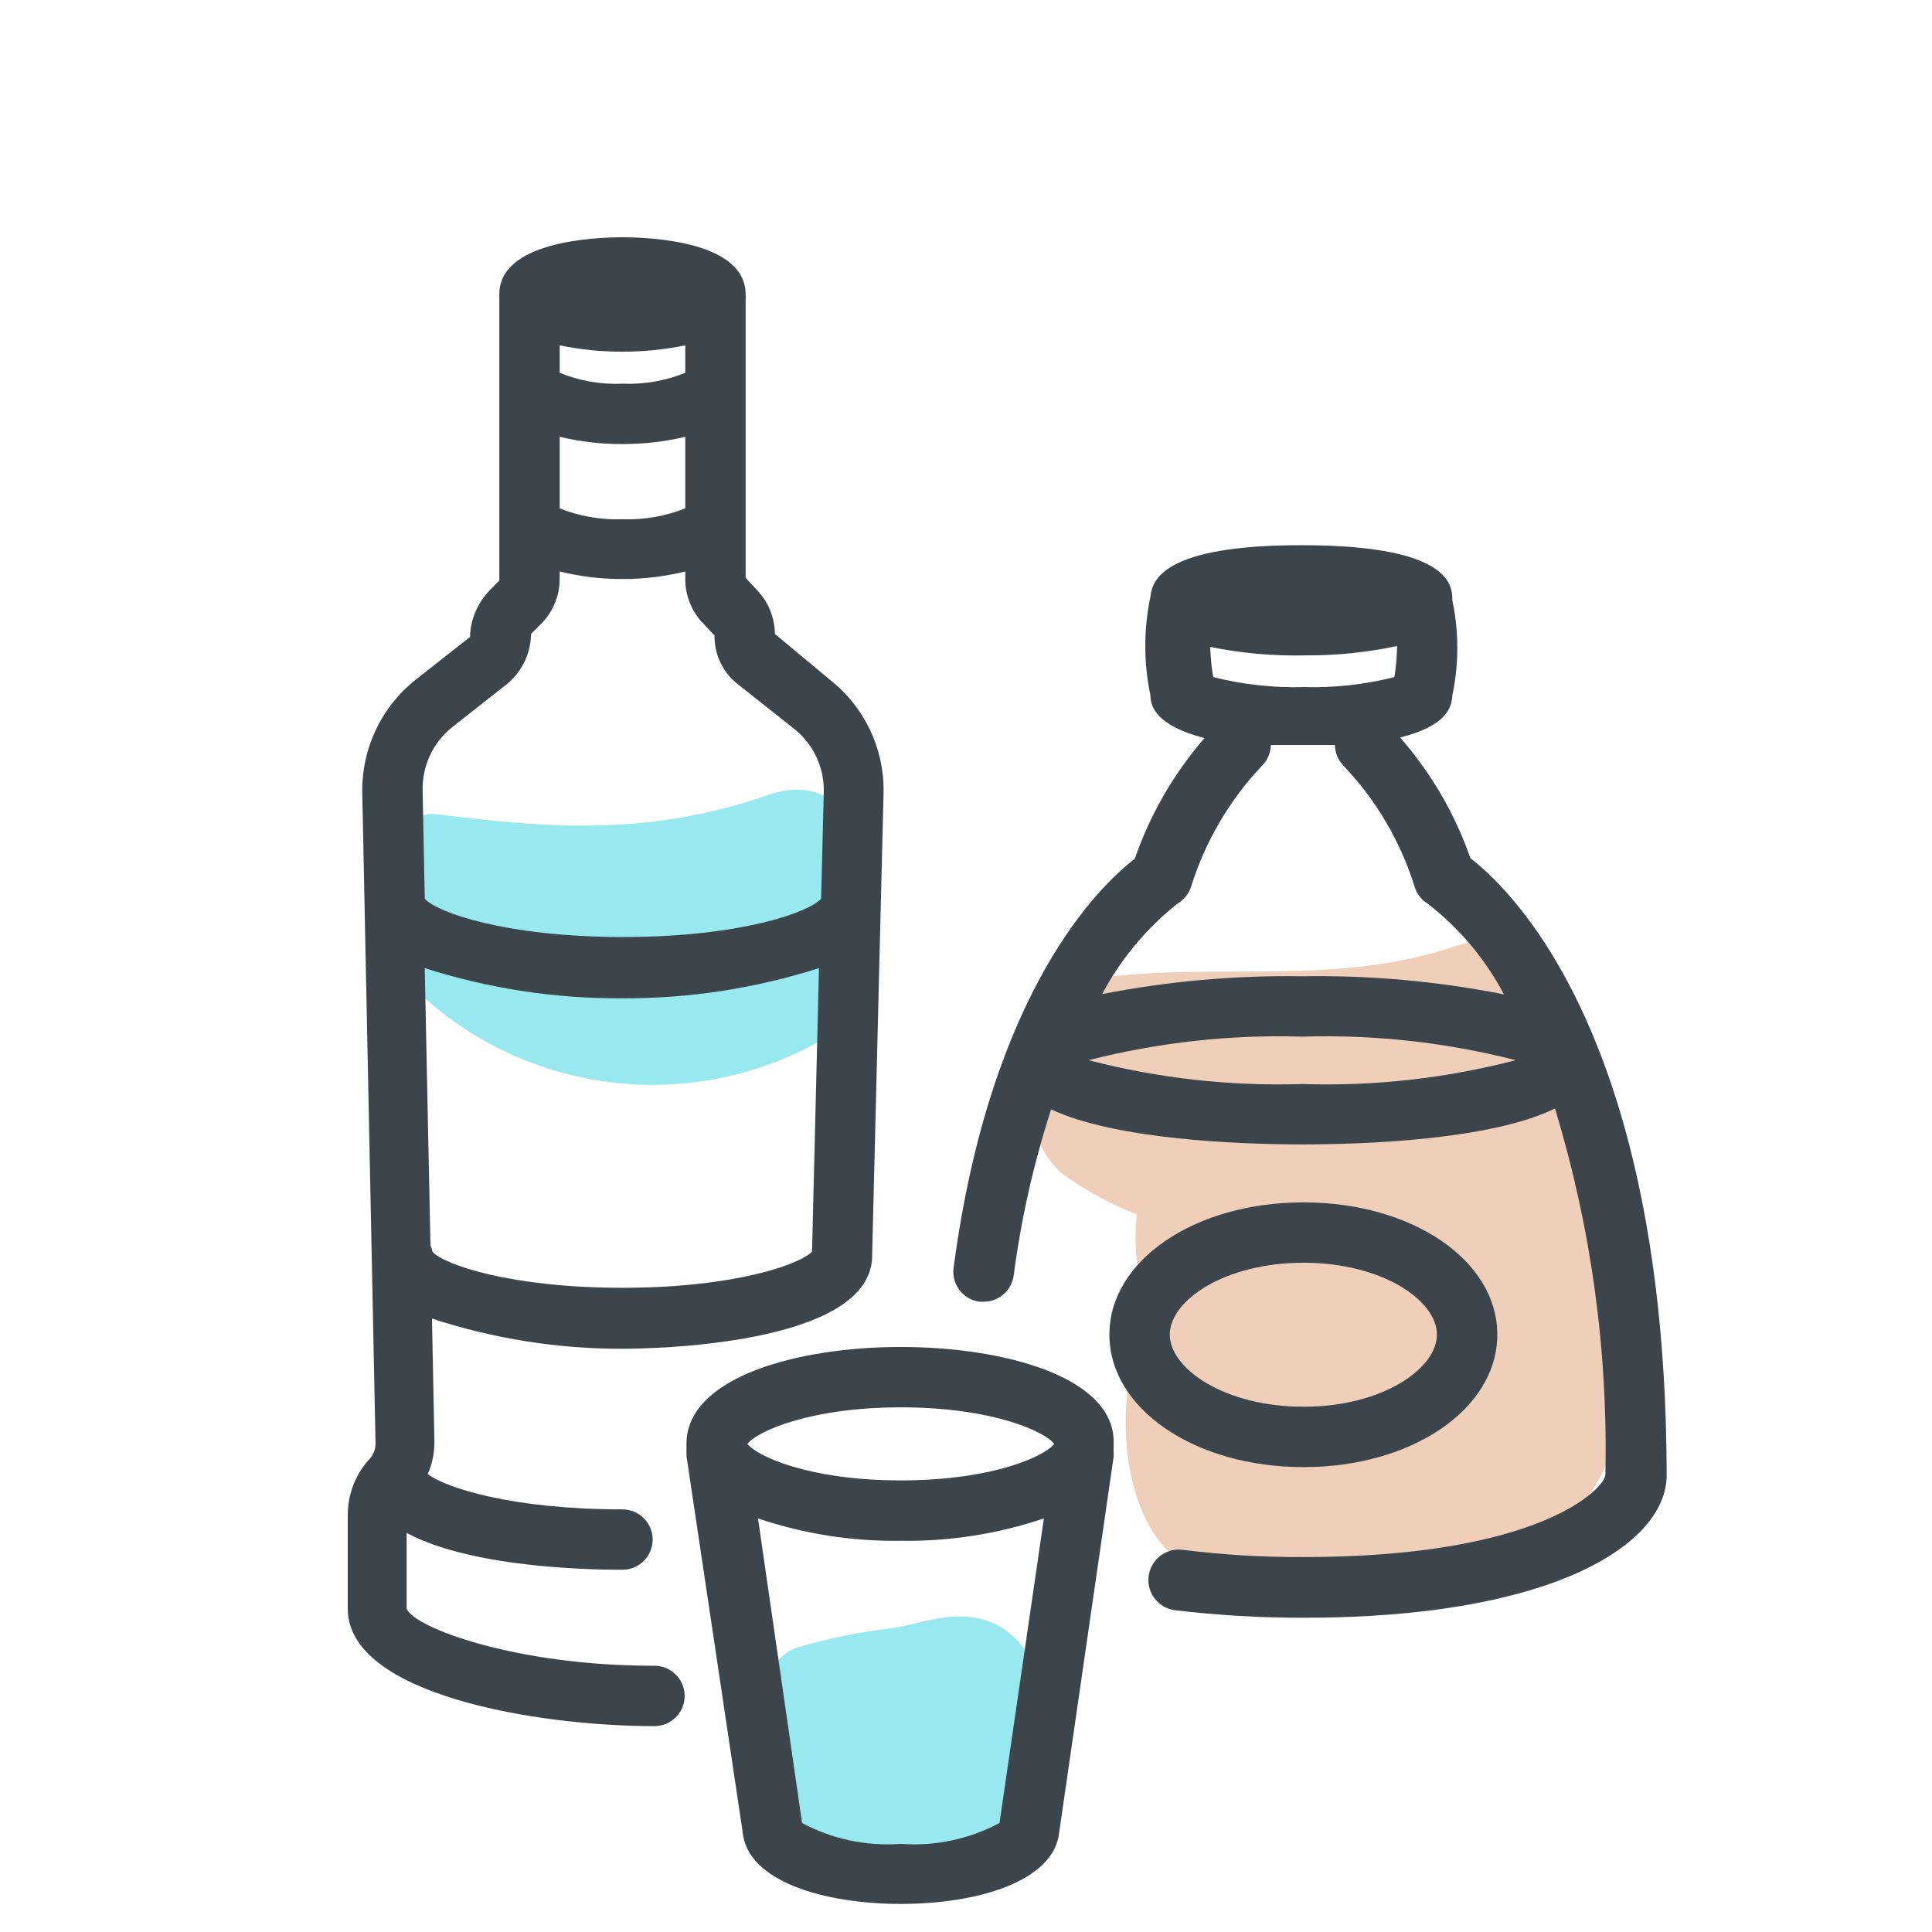
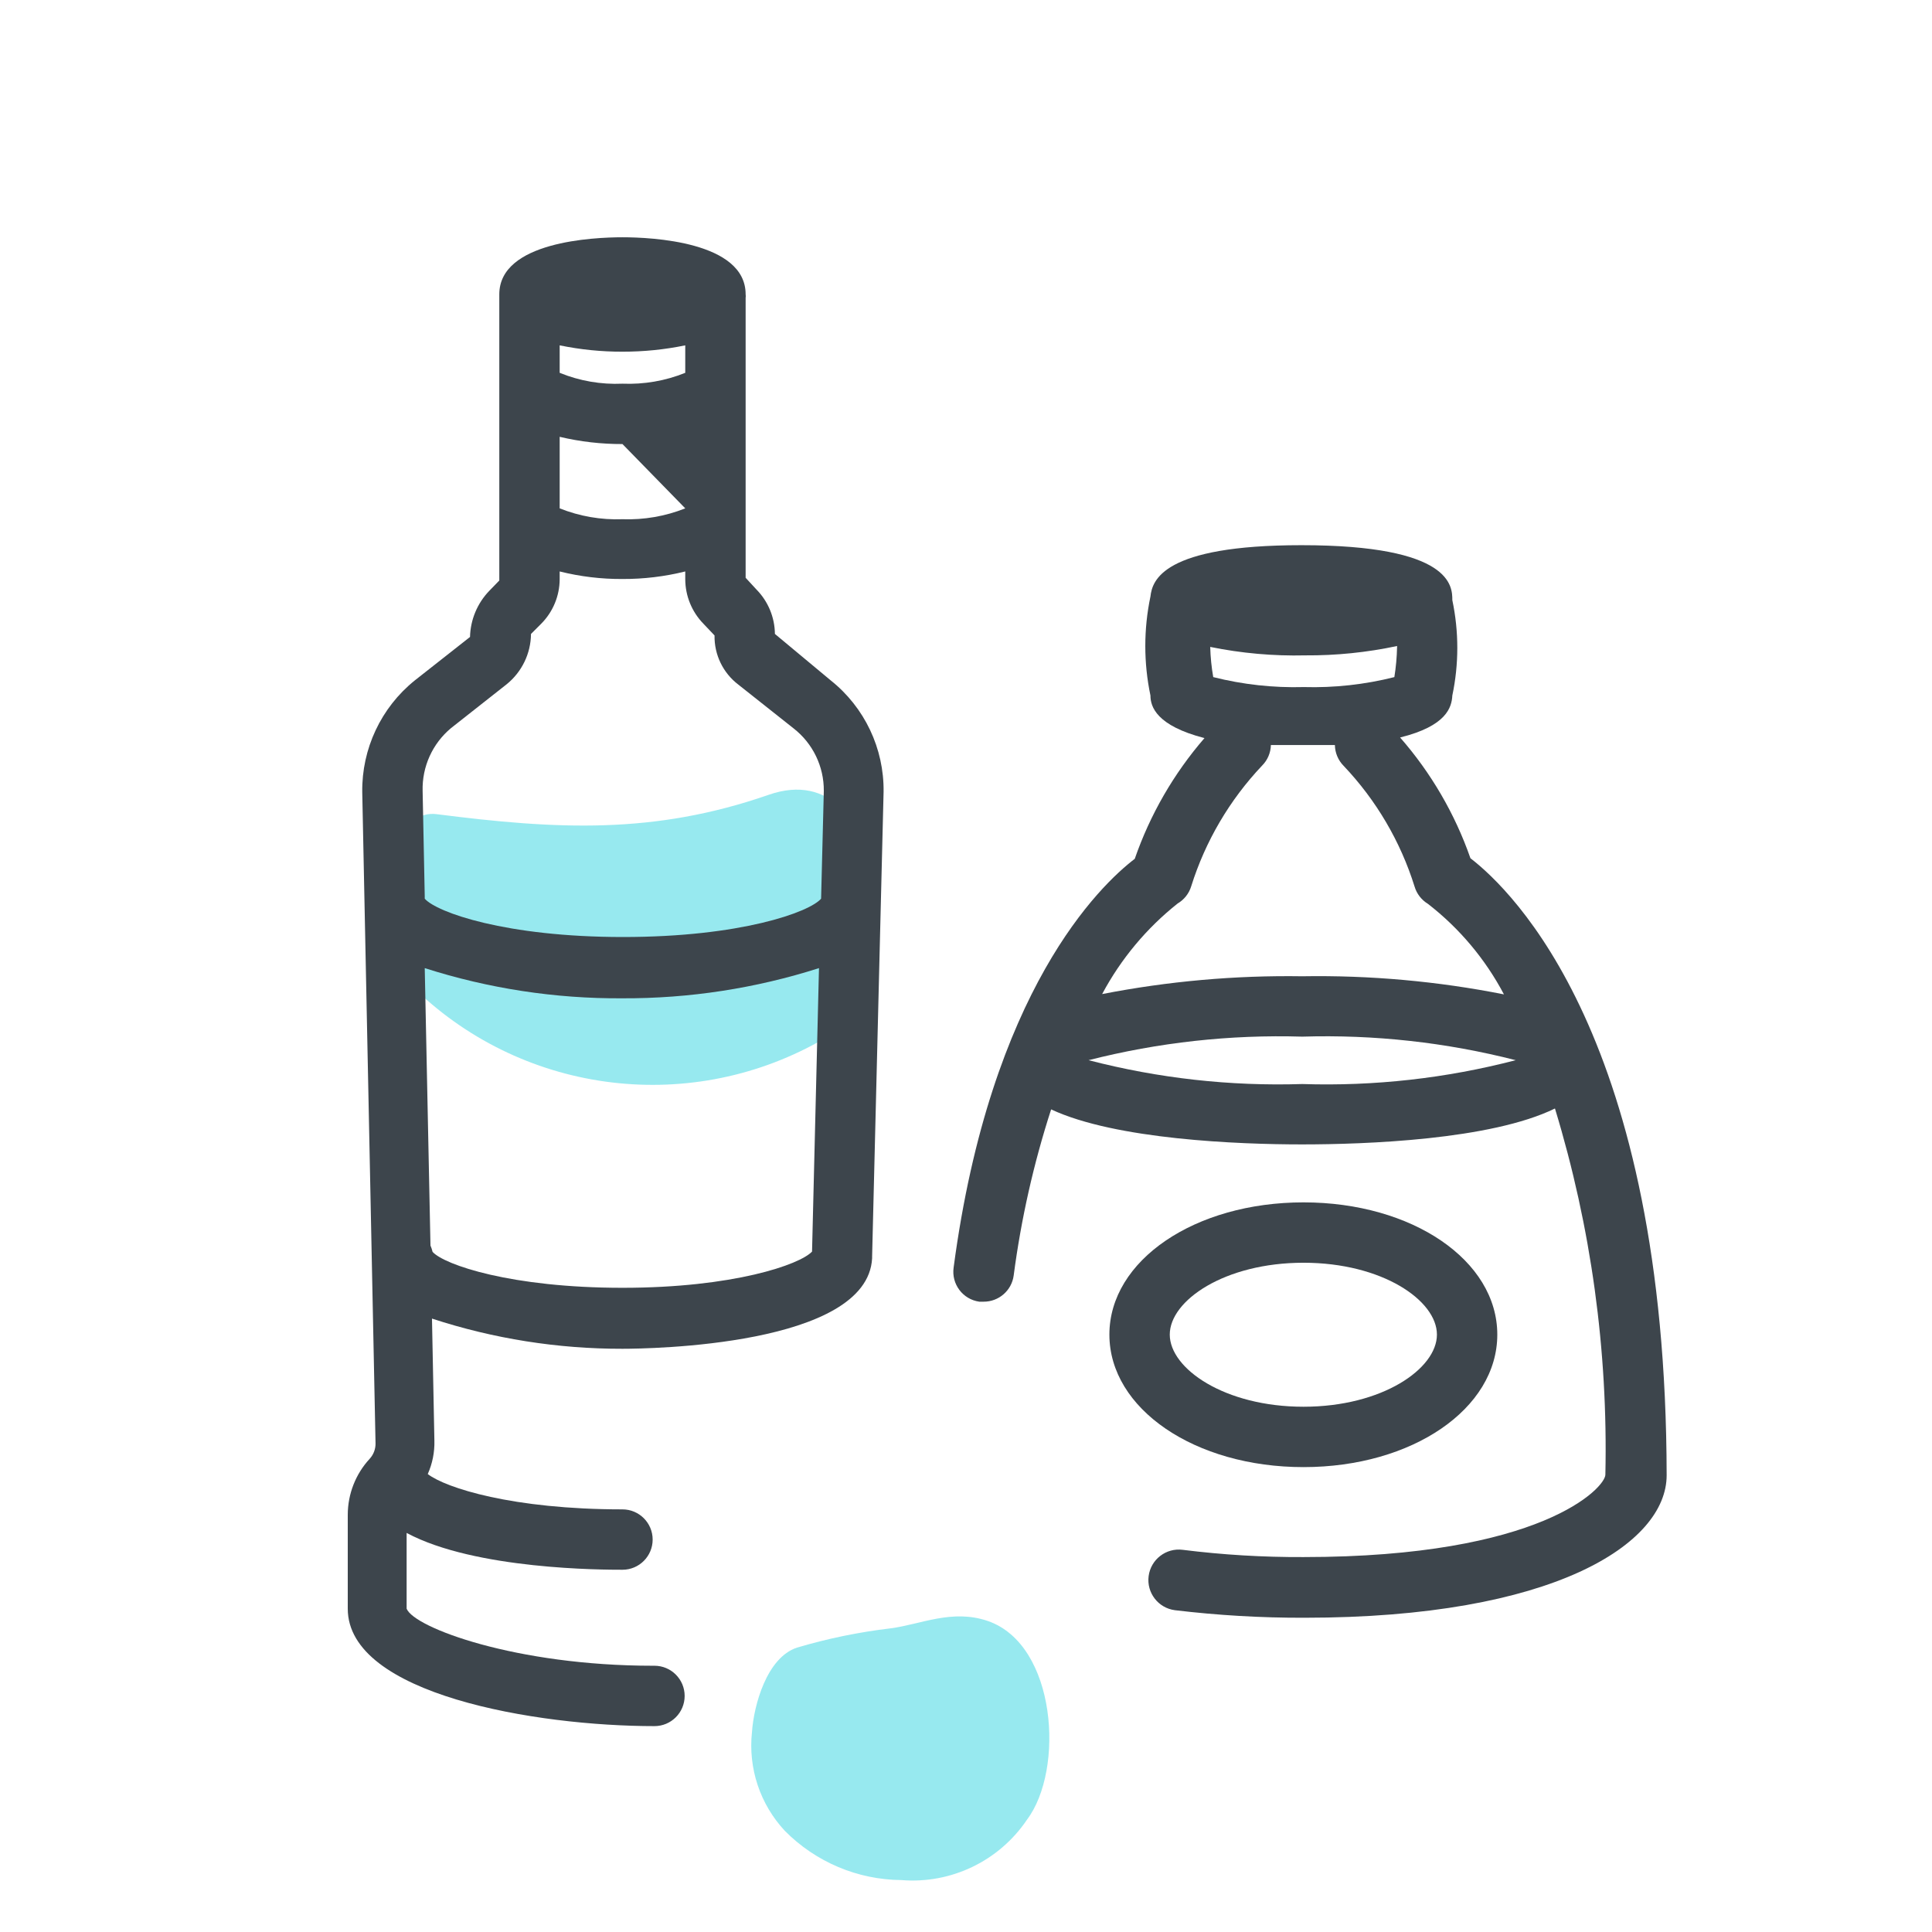
<svg xmlns="http://www.w3.org/2000/svg" width="64" height="64" viewBox="0 0 64 64" style="background:#fff">
  <g id="Spirituosen" fill="none" fill-rule="evenodd" stroke="none" stroke-width="1">
-     <rect width="64" height="64" fill="#FFF" />
    <g transform="translate(2 4)">
      <g id="Layer_2">
        <rect id="Rectangle" width="60" height="60" x="0" y="0" />
        <rect id="Rectangle" width="60" height="60" x="0" y="0" />
      </g>
      <g id="Layer_1" fill-rule="nonzero" transform="translate(9 3)">
        <path id="Path" fill="#31D4E0" d="M21.73 46.7C20.55 46.29 19.5 46.81 18.51 46.94 17.457 47.064 16.416 47.278 15.4 47.58 14.4 47.91 13.97 49.49 13.91 50.38 13.781 51.577 14.179 52.77 15 53.65 16.021 54.682 17.408 55.268 18.86 55.28 20.506 55.414 22.097 54.649 23.02 53.28 24.27 51.62 24 47.49 21.73 46.7zM14.46 19.33C10.66 20.65 7.46 20.48 3.46 19.97 2.37 19.83 1.73 21.44 1.6 22.23 1.389 23.454 1.758 24.707 2.6 25.62 6.186 29.202 11.714 29.97 16.14 27.5 19 25.81 18.56 17.9 14.46 19.33z" opacity=".5" />
-         <path id="Path" fill="#E0A075" d="M41,27.42 C40.64,25.65 39.3,23.64 37.25,24.33 C33.19,25.7 29.43,24.86 25.34,25.4 C22.66,25.75 22.34,30.62 24.34,31.99 C25.062,32.492 25.841,32.908 26.66,33.23 C26.528,34.377 26.686,35.54 27.12,36.61 C25.58,39.26 26.18,44.44 28.91,45.07 C32.74,45.95 39.48,46.2 41.84,42.22 C44.32,38 41.87,31.85 41,27.42 Z" opacity=".5" />
-         <path id="Shape" fill="#3D454C" d="M10.63,48.18 C6.09,48.18 2.72,46.92 2.47,46.29 L2.47,43.78 C4.74,45 9,45 9.62,45 C10.172,45 10.62,44.552 10.62,44 C10.62,43.448 10.172,43 9.62,43 C5.98,43 3.77,42.29 3.17,41.83 C3.324,41.484 3.399,41.108 3.39,40.73 L3.31,36.68 C5.347,37.347 7.477,37.684 9.62,37.68 C10.46,37.68 17.74,37.59 17.89,34.68 C17.89,34.68 17.89,34.68 17.89,34.62 L18.27,19.23 C18.288,17.796 17.642,16.433 16.52,15.54 L14.67,14 C14.664,13.45 14.446,12.923 14.06,12.53 L13.7,12.14 L13.7,2.94 C13.7,2.94 13.7,2.89 13.7,2.87 C13.706,2.83 13.706,2.79 13.7,2.75 C13.7,1 10.57,0.86 9.62,0.86 C8.67,0.86 5.54,1 5.54,2.75 C5.54,2.75 5.54,2.83 5.54,2.87 C5.54,2.91 5.54,2.87 5.54,2.94 L5.54,12.23 L5.21,12.57 C4.812,12.982 4.584,13.528 4.57,14.1 L2.74,15.54 C1.622,16.44 0.981,17.805 1,19.24 L1.44,40.81 C1.444,40.998 1.376,41.18 1.25,41.32 C0.781,41.826 0.521,42.49 0.52,43.18 L0.52,46.29 C0.52,49.13 6.75,50.18 10.68,50.18 C11.232,50.18 11.68,49.732 11.68,49.18 C11.68,48.628 11.232,48.18 10.68,48.18 L10.63,48.18 Z M3.33,34.47 C3.313,34.398 3.289,34.328 3.26,34.26 L3.07,25.07 C5.187,25.747 7.398,26.085 9.62,26.07 C11.829,26.079 14.026,25.742 16.13,25.07 L15.9,34.46 C15.5,34.89 13.3,35.66 9.62,35.66 C5.94,35.66 3.72,34.9 3.33,34.47 Z M7.54,7.47 C8.221,7.632 8.92,7.712 9.62,7.71 C10.32,7.711 11.018,7.631 11.7,7.47 L11.7,9.84 C11.039,10.103 10.331,10.225 9.62,10.2 C8.909,10.226 8.201,10.104 7.54,9.84 L7.54,7.47 Z M11.7,4.47 L11.7,5.35 C11.04,5.617 10.331,5.739 9.62,5.71 C8.909,5.742 8.199,5.619 7.54,5.35 L7.54,4.44 C8.224,4.581 8.921,4.652 9.62,4.65 C10.319,4.651 11.016,4.581 11.7,4.44 L11.7,4.47 Z M3.94,17.12 L5.78,15.67 C6.286,15.263 6.584,14.65 6.59,14 L6.93,13.66 C7.318,13.269 7.537,12.741 7.54,12.19 L7.54,11.93 C8.22,12.1 8.919,12.184 9.62,12.18 C10.321,12.183 11.02,12.099 11.7,11.93 L11.7,12.19 C11.702,12.739 11.917,13.266 12.3,13.66 L12.67,14.05 C12.658,14.688 12.952,15.294 13.46,15.68 L15.29,17.13 C15.927,17.627 16.296,18.392 16.29,19.2 L16.2,22.77 L16.2,22.77 C15.81,23.22 13.53,24.04 9.64,24.04 C5.75,24.04 3.46,23.22 3.07,22.77 C3.07,22.77 3.07,22.72 3.07,22.69 L3,19.2 C2.979,18.399 3.325,17.633 3.94,17.12 L3.94,17.12 Z" />
-         <path id="Shape" fill="#3D454C" d="M18.84,37.62 C15.42,37.62 11.74,38.62 11.74,40.83 C11.74,40.83 11.74,40.91 11.74,40.95 L11.74,40.95 L11.74,41.06 C11.74,41.12 11.74,41.18 11.74,41.23 L13.6,53.68 L13.6,53.68 C13.75,55.33 16.31,56.07 18.84,56.07 C21.37,56.07 23.93,55.33 24.09,53.68 L24.09,53.68 L25.89,41.26 C25.896,41.203 25.896,41.147 25.89,41.09 L25.89,40.98 L25.89,40.98 C25.895,40.94 25.895,40.9 25.89,40.86 C26,38.62 22.26,37.62 18.84,37.62 Z M18.84,39.62 C21.91,39.62 23.64,40.44 23.92,40.83 C23.64,41.22 21.92,42.04 18.84,42.04 C15.76,42.04 14.05,41.22 13.76,40.83 C14.05,40.44 15.78,39.62 18.84,39.62 Z M15.57,53.39 L15.57,53.39 L14.11,43.3 C15.633,43.814 17.233,44.065 18.84,44.04 C20.451,44.065 22.054,43.814 23.58,43.3 L22.11,53.39 L22.11,53.39 C21.107,53.925 19.973,54.164 18.84,54.08 C17.707,54.164 16.573,53.925 15.57,53.39 Z" />
+         <path id="Shape" fill="#3D454C" d="M10.63,48.18 C6.09,48.18 2.72,46.92 2.47,46.29 L2.47,43.78 C4.74,45 9,45 9.62,45 C10.172,45 10.62,44.552 10.62,44 C10.62,43.448 10.172,43 9.62,43 C5.98,43 3.77,42.29 3.17,41.83 C3.324,41.484 3.399,41.108 3.39,40.73 L3.31,36.68 C5.347,37.347 7.477,37.684 9.62,37.68 C10.46,37.68 17.74,37.59 17.89,34.68 C17.89,34.68 17.89,34.68 17.89,34.62 L18.27,19.23 C18.288,17.796 17.642,16.433 16.52,15.54 L14.67,14 C14.664,13.45 14.446,12.923 14.06,12.53 L13.7,12.14 L13.7,2.94 C13.7,2.94 13.7,2.89 13.7,2.87 C13.706,2.83 13.706,2.79 13.7,2.75 C13.7,1 10.57,0.86 9.62,0.86 C8.67,0.86 5.54,1 5.54,2.75 C5.54,2.75 5.54,2.83 5.54,2.87 C5.54,2.91 5.54,2.87 5.54,2.94 L5.54,12.23 L5.21,12.57 C4.812,12.982 4.584,13.528 4.57,14.1 L2.74,15.54 C1.622,16.44 0.981,17.805 1,19.24 L1.44,40.81 C1.444,40.998 1.376,41.18 1.25,41.32 C0.781,41.826 0.521,42.49 0.52,43.18 L0.52,46.29 C0.52,49.13 6.75,50.18 10.68,50.18 C11.232,50.18 11.68,49.732 11.68,49.18 C11.68,48.628 11.232,48.18 10.68,48.18 L10.63,48.18 Z M3.33,34.47 C3.313,34.398 3.289,34.328 3.26,34.26 L3.07,25.07 C5.187,25.747 7.398,26.085 9.62,26.07 C11.829,26.079 14.026,25.742 16.13,25.07 L15.9,34.46 C15.5,34.89 13.3,35.66 9.62,35.66 C5.94,35.66 3.72,34.9 3.33,34.47 Z M7.54,7.47 C8.221,7.632 8.92,7.712 9.62,7.71 L11.7,9.84 C11.039,10.103 10.331,10.225 9.62,10.2 C8.909,10.226 8.201,10.104 7.54,9.84 L7.54,7.47 Z M11.7,4.47 L11.7,5.35 C11.04,5.617 10.331,5.739 9.62,5.71 C8.909,5.742 8.199,5.619 7.54,5.35 L7.54,4.44 C8.224,4.581 8.921,4.652 9.62,4.65 C10.319,4.651 11.016,4.581 11.7,4.44 L11.7,4.47 Z M3.94,17.12 L5.78,15.67 C6.286,15.263 6.584,14.65 6.59,14 L6.93,13.66 C7.318,13.269 7.537,12.741 7.54,12.19 L7.54,11.93 C8.22,12.1 8.919,12.184 9.62,12.18 C10.321,12.183 11.02,12.099 11.7,11.93 L11.7,12.19 C11.702,12.739 11.917,13.266 12.3,13.66 L12.67,14.05 C12.658,14.688 12.952,15.294 13.46,15.68 L15.29,17.13 C15.927,17.627 16.296,18.392 16.29,19.2 L16.2,22.77 L16.2,22.77 C15.81,23.22 13.53,24.04 9.64,24.04 C5.75,24.04 3.46,23.22 3.07,22.77 C3.07,22.77 3.07,22.72 3.07,22.69 L3,19.2 C2.979,18.399 3.325,17.633 3.94,17.12 L3.94,17.12 Z" />
        <path id="Shape" fill="#3D454C" d="M37.71,21.43 C37.197,19.96 36.406,18.602 35.38,17.43 C36.92,17.05 37.09,16.43 37.11,16.04 C37.33,14.998 37.33,13.922 37.11,12.88 L37.11,12.88 C37.11,12.43 37.11,11.06 32.11,11.06 C27.51,11.06 27.17,12.23 27.11,12.76 C26.883,13.842 26.883,14.958 27.11,16.04 C27.11,16.41 27.31,17.04 28.9,17.45 C27.883,18.624 27.099,19.982 26.59,21.45 C25.45,22.32 21.81,25.79 20.59,34.99 C20.513,35.537 20.893,36.043 21.44,36.12 L21.58,36.12 C22.085,36.124 22.514,35.751 22.58,35.25 C22.825,33.383 23.24,31.542 23.82,29.75 C25.96,30.75 30.03,30.91 32.13,30.91 C34.23,30.91 38.39,30.76 40.51,29.72 C41.707,33.649 42.27,37.744 42.18,41.85 C42.18,42.28 40.06,44.58 32.18,44.58 C30.843,44.586 29.507,44.506 28.18,44.34 C27.628,44.268 27.122,44.658 27.05,45.21 C26.978,45.762 27.368,46.268 27.92,46.34 C29.344,46.51 30.776,46.594 32.21,46.59 C40.46,46.59 44.21,44.14 44.21,41.87 C44.19,27.4 39.1,22.5 37.71,21.43 Z M35.28,14.43 C35.273,14.765 35.243,15.099 35.19,15.43 C34.21,15.677 33.2,15.788 32.19,15.76 C31.18,15.788 30.17,15.677 29.19,15.43 C29.132,15.1 29.099,14.765 29.09,14.43 C30.126,14.641 31.183,14.735 32.24,14.71 C33.262,14.717 34.281,14.613 35.28,14.4 L35.28,14.43 Z M32.14,28.91 C29.754,28.986 27.37,28.72 25.06,28.12 C27.372,27.531 29.755,27.268 32.14,27.34 C34.522,27.267 36.902,27.53 39.21,28.12 C36.903,28.721 34.522,28.987 32.14,28.91 L32.14,28.91 Z M32.14,25.34 C29.916,25.306 27.694,25.504 25.51,25.93 C26.129,24.769 26.98,23.748 28.01,22.93 C28.226,22.803 28.387,22.6 28.46,22.36 C28.929,20.865 29.733,19.497 30.81,18.36 C30.99,18.179 31.094,17.935 31.1,17.68 L32.1,17.68 C32.51,17.68 32.87,17.68 33.22,17.68 C33.224,17.939 33.328,18.186 33.51,18.37 C34.589,19.506 35.393,20.875 35.86,22.37 C35.931,22.608 36.088,22.811 36.3,22.94 C37.345,23.749 38.204,24.772 38.82,25.94 C36.621,25.504 34.382,25.303 32.14,25.34 L32.14,25.34 Z" />
        <path id="Shape" fill="#3D454C" d="M38.6,37.21 C38.6,34.75 35.78,32.83 32.18,32.83 C28.58,32.83 25.75,34.75 25.75,37.21 C25.75,39.67 28.58,41.6 32.18,41.6 C35.78,41.6 38.6,39.67 38.6,37.21 Z M27.75,37.21 C27.75,36.08 29.57,34.83 32.18,34.83 C34.79,34.83 36.6,36.08 36.6,37.21 C36.6,38.34 34.79,39.6 32.18,39.6 C29.57,39.6 27.75,38.34 27.75,37.21 Z" />
      </g>
    </g>
  </g>
</svg>